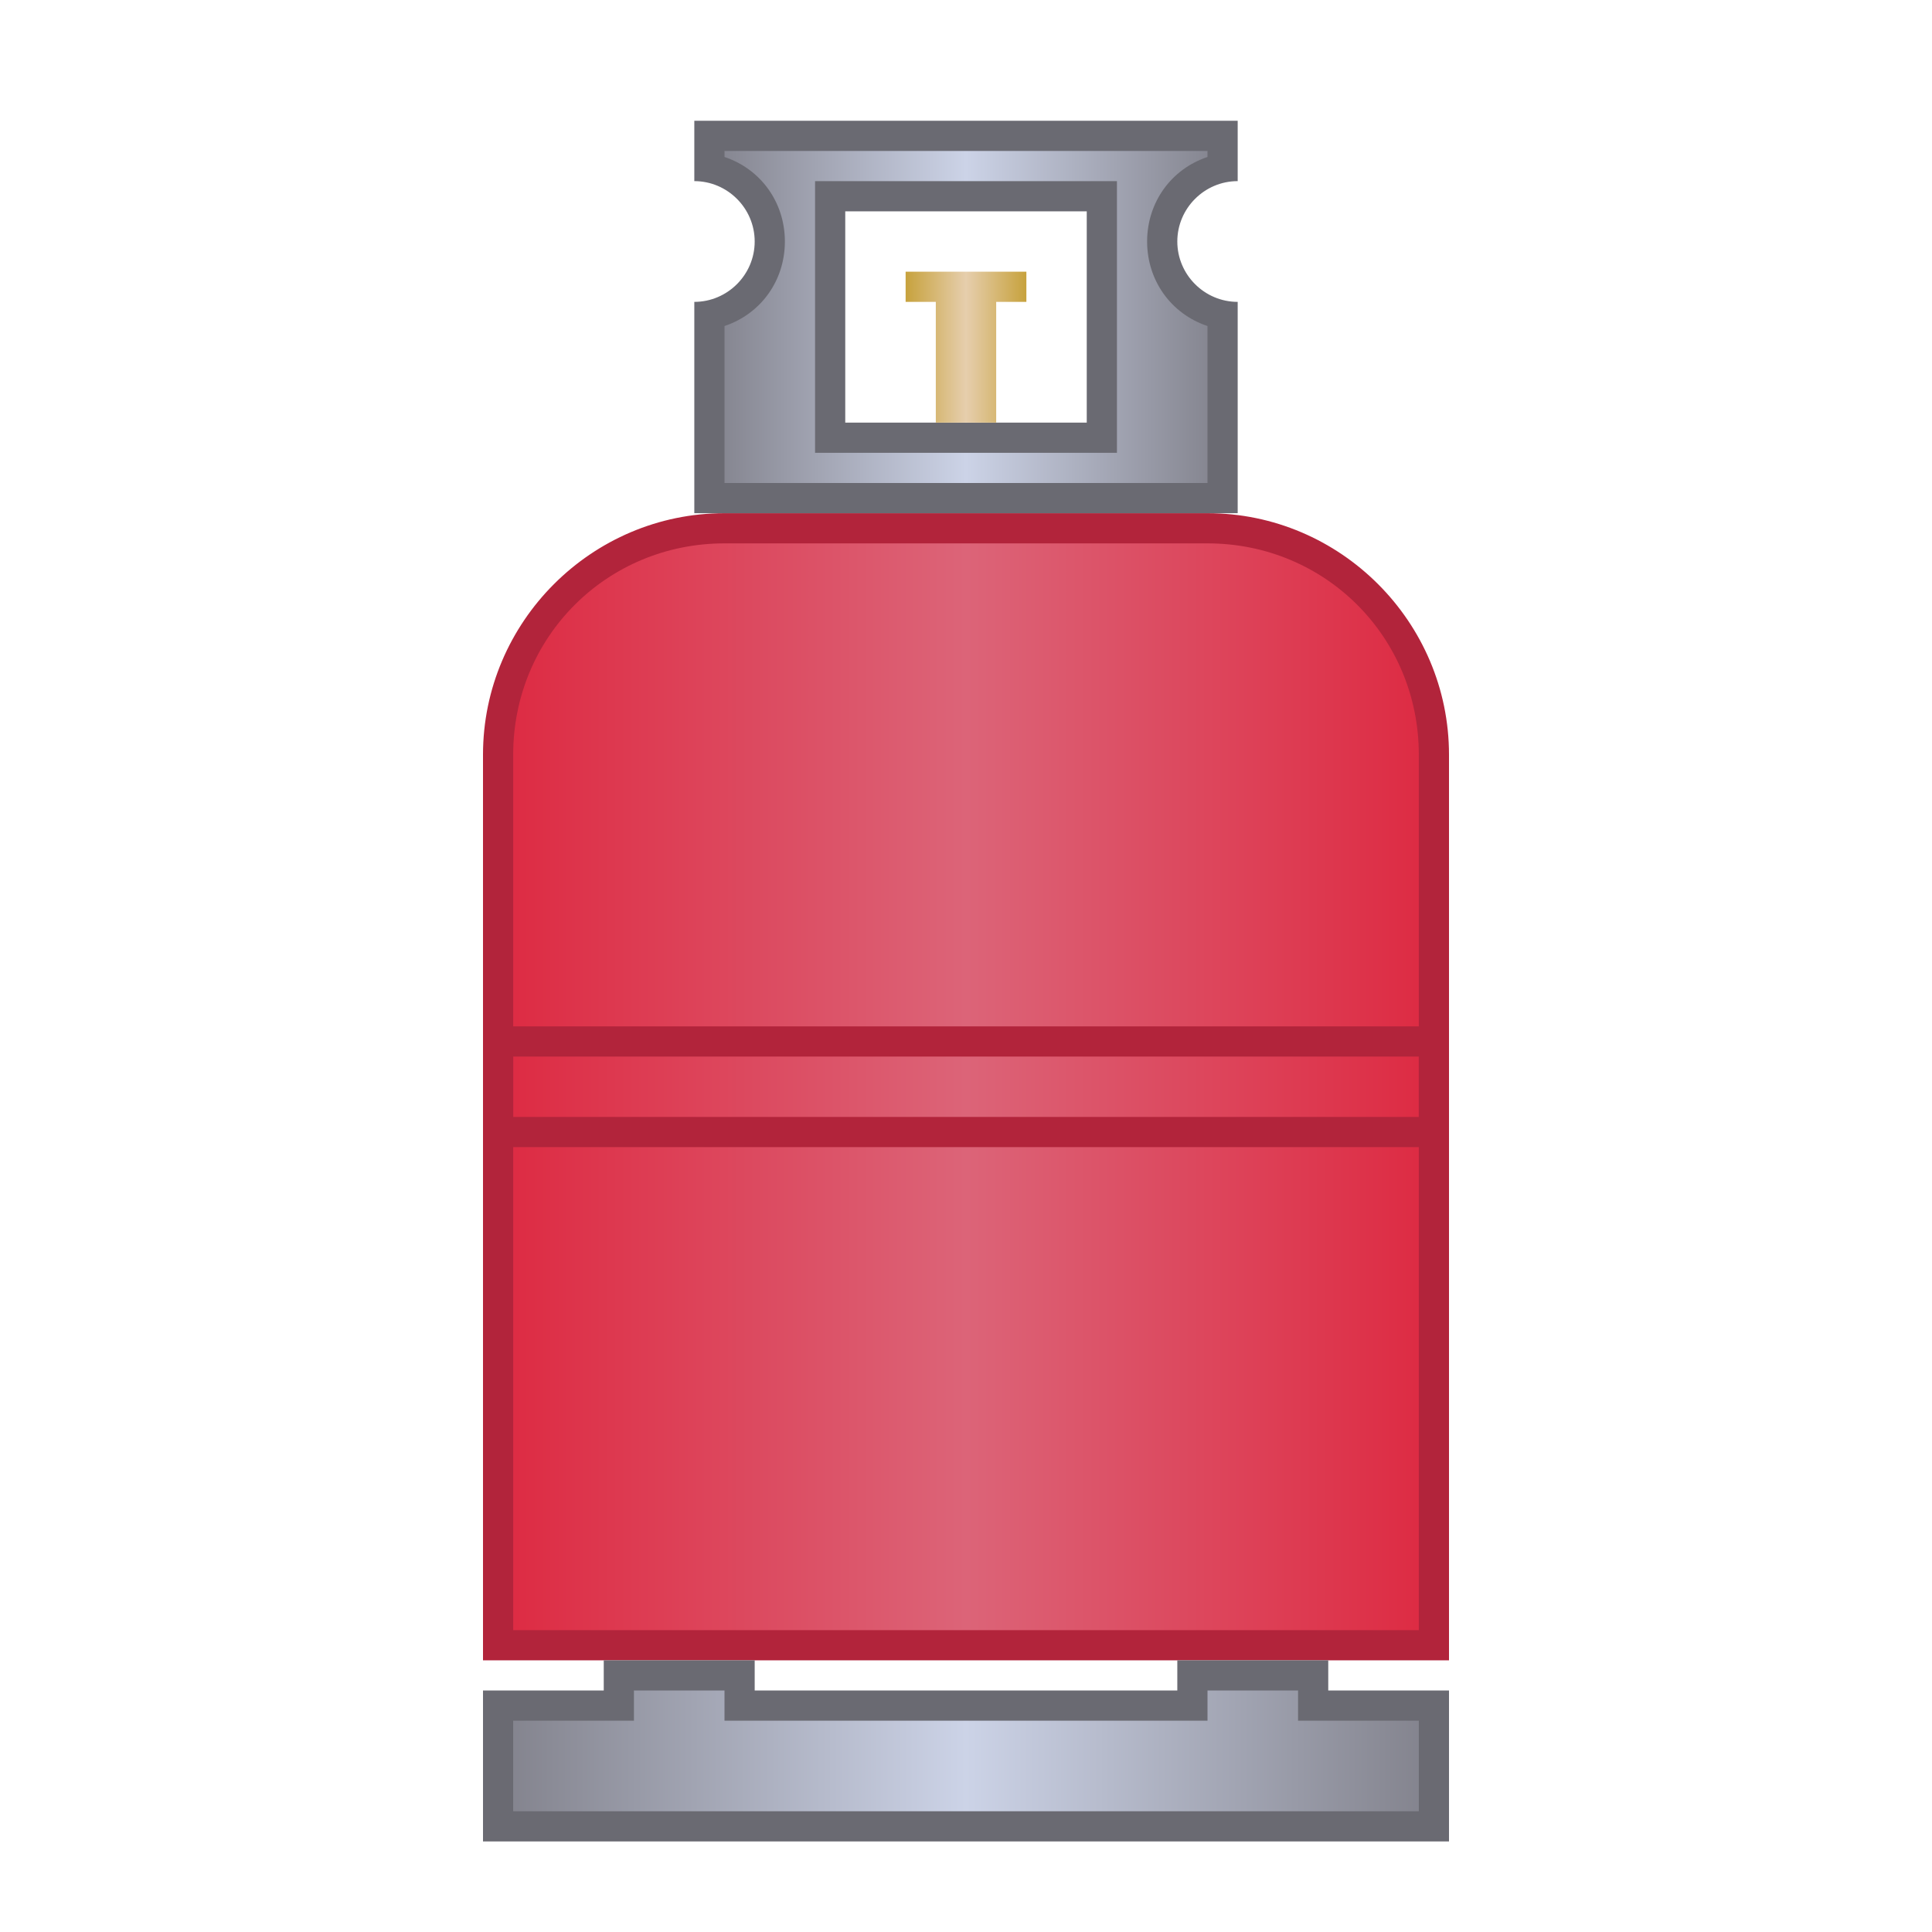
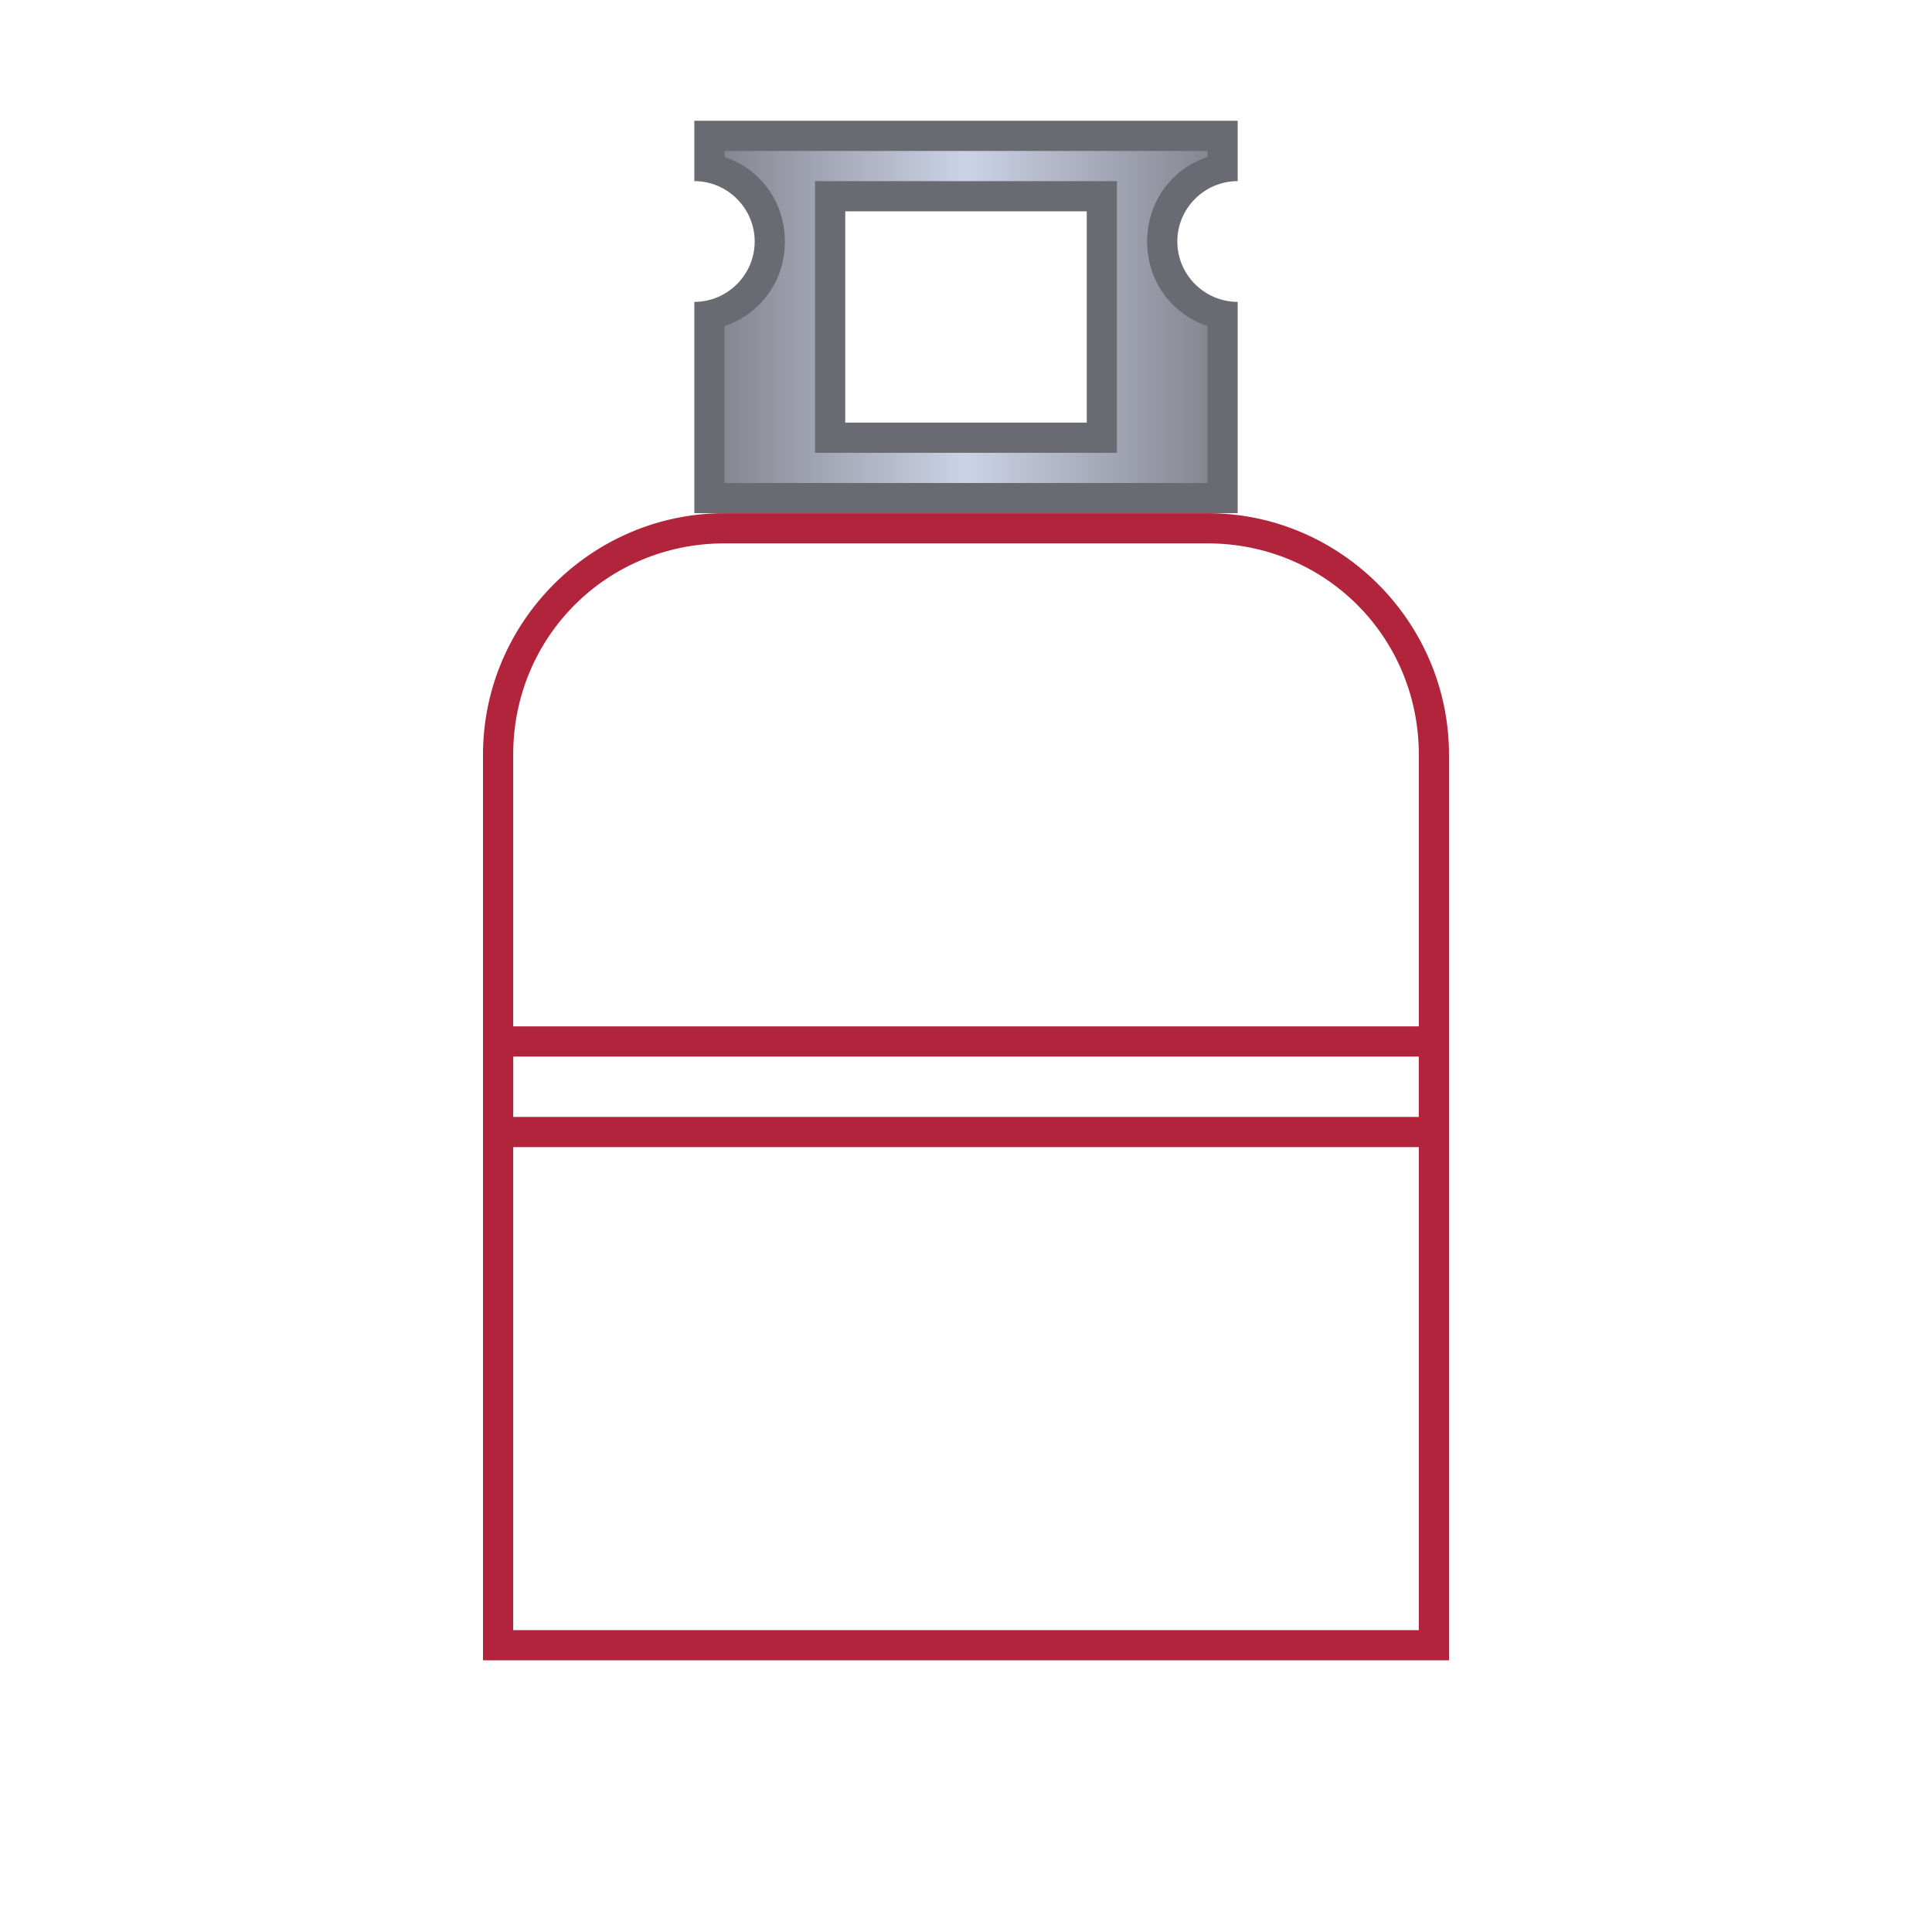
<svg xmlns="http://www.w3.org/2000/svg" xmlns:xlink="http://www.w3.org/1999/xlink" viewBox="0 0 64 64" style="enable-background:new 0 0 64 64">
  <defs>
    <linearGradient id="3" gradientUnits="userSpaceOnUse" x1="30" x2="34">
      <stop style="stop-color:#c7a23d" />
      <stop offset=".5" style="stop-color:#e6cead" />
      <stop offset="1" style="stop-color:#c7a23d" />
    </linearGradient>
    <linearGradient id="2" gradientUnits="userSpaceOnUse" x1="16.5" x2="47.5">
      <stop style="stop-color:#dd2a42" />
      <stop offset=".5" style="stop-color:#dc6478" />
      <stop offset="1" style="stop-color:#dd2a42" />
    </linearGradient>
    <linearGradient id="0" gradientUnits="userSpaceOnUse" x1="23.5" x2="40.5">
      <stop style="stop-color:#82828c" />
      <stop offset=".5" style="stop-color:#ccd3e7" />
      <stop offset="1" style="stop-color:#82828c" />
    </linearGradient>
    <linearGradient id="1" gradientUnits="userSpaceOnUse" x1="16.5" x2="47.5" xlink:href="#0" />
  </defs>
-   <path d="M16.5,54.5V25c0-4.1,3.4-7.5,7.5-7.5h16c4.1,0,7.5,3.4,7.5,7.5v29.5H16.5z" style="fill:url(#2)" />
  <path d="m40 18c3.9 0 7 3.1 7 7v29h-30v-29c0-3.9 3.1-7 7-7h16m0-1h-16c-4.4 0-8 3.6-8 8v30h32v-30c0-4.4-3.6-8-8-8z" style="fill:#b2243b" />
  <path d="m23.5 16.5v-6c1.1-.2 2-1.2 2-2.5s-.9-2.2-2-2.5v-1h17v1c-1.1.2-2 1.2-2 2.5s.9 2.2 2 2.5v6h-17m4-2h9v-8h-9v8" style="fill:url(#0)" />
  <path d="m40 5v.2c-1.2.4-2 1.5-2 2.8s.8 2.4 2 2.8v5.2h-16v-5.2c1.2-.4 2-1.5 2-2.8s-.8-2.4-2-2.8v-.2h16m-13 10h1 8 1v-1-7-1h-1-8-1v1 7 1m14-11h-18v2c1.1 0 2 .9 2 2 0 1.1-.9 2-2 2v7h18v-7c-1.1 0-2-.9-2-2 0-1.1.9-2 2-2v-2zm-13 10v-7h8v7h-8" style="fill:#6a6a72" />
-   <path d="m30 9v1h1v4h2v-4h1v-1z" style="fill:url(#3)" />
-   <path d="m16.5 60.5v-4h4v-1h4v1h15v-1h4v1h4v4z" style="fill:url(#1)" />
-   <path d="m43 56v1h1 3v3h-30v-3h3 1v-1h3v1h1 14 1v-1h3m1-1h-5v1h-14v-1h-5v1h-4v5h32v-5h-4v-1z" style="fill:#6a6a72" />
  <path d="m47 35v2h-30v-2h30m1-1h-32v4h32v-4z" style="fill:#b2243b" />
</svg>